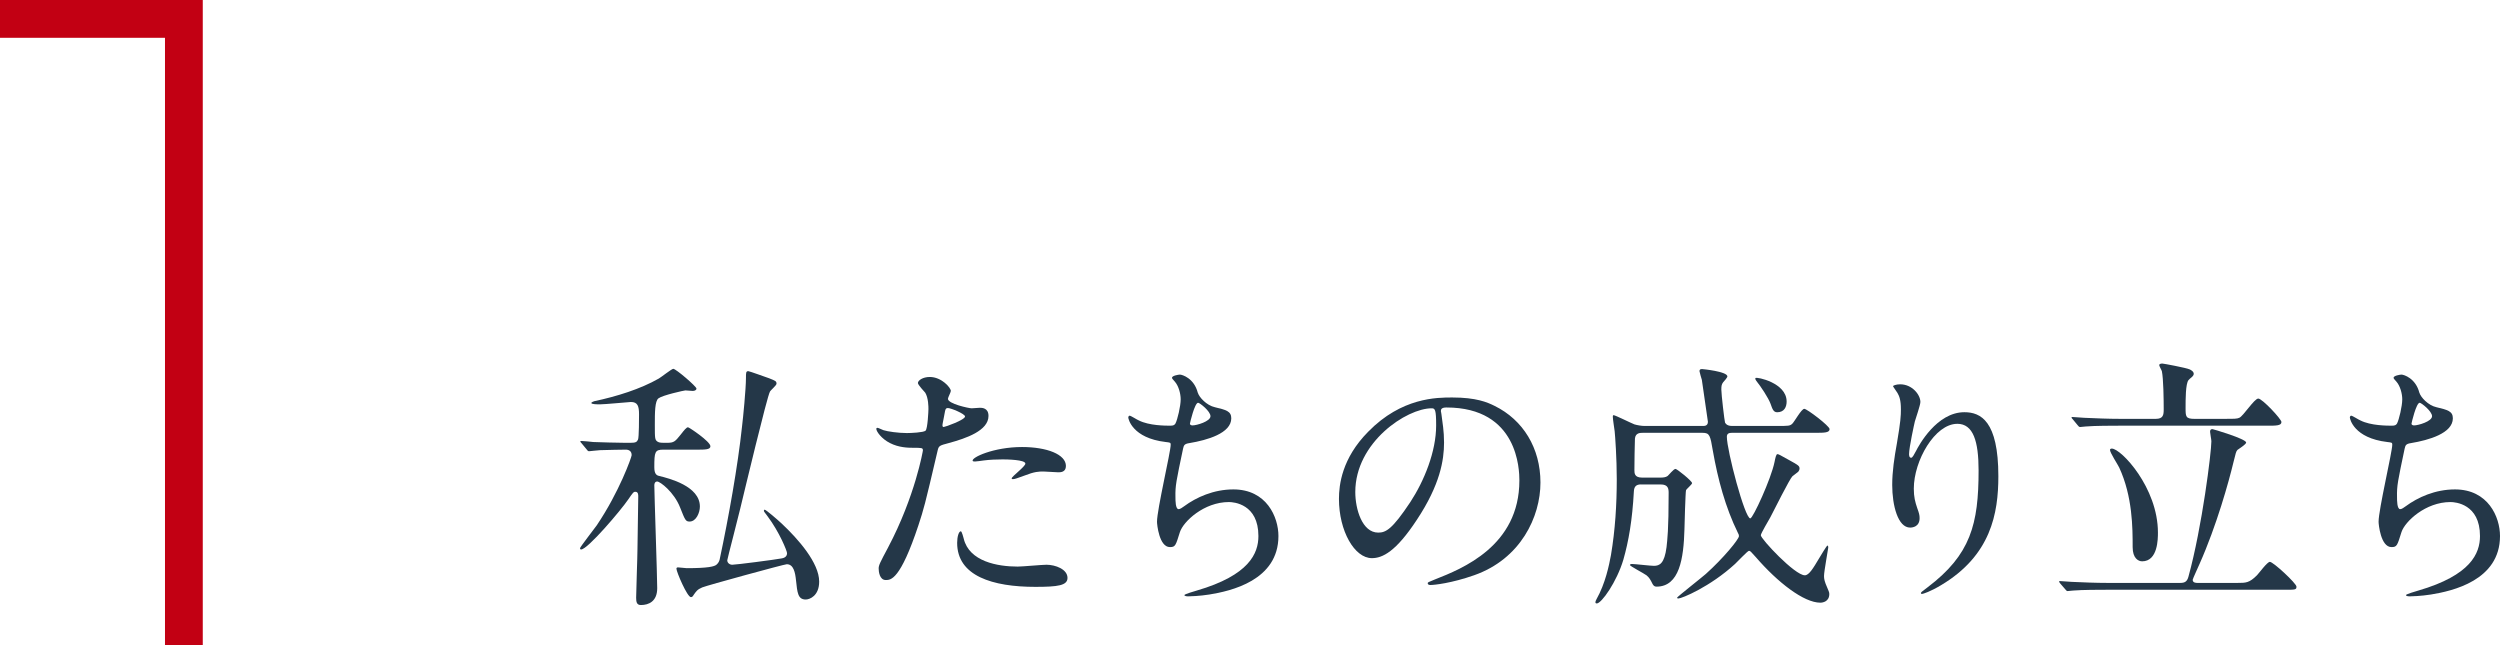
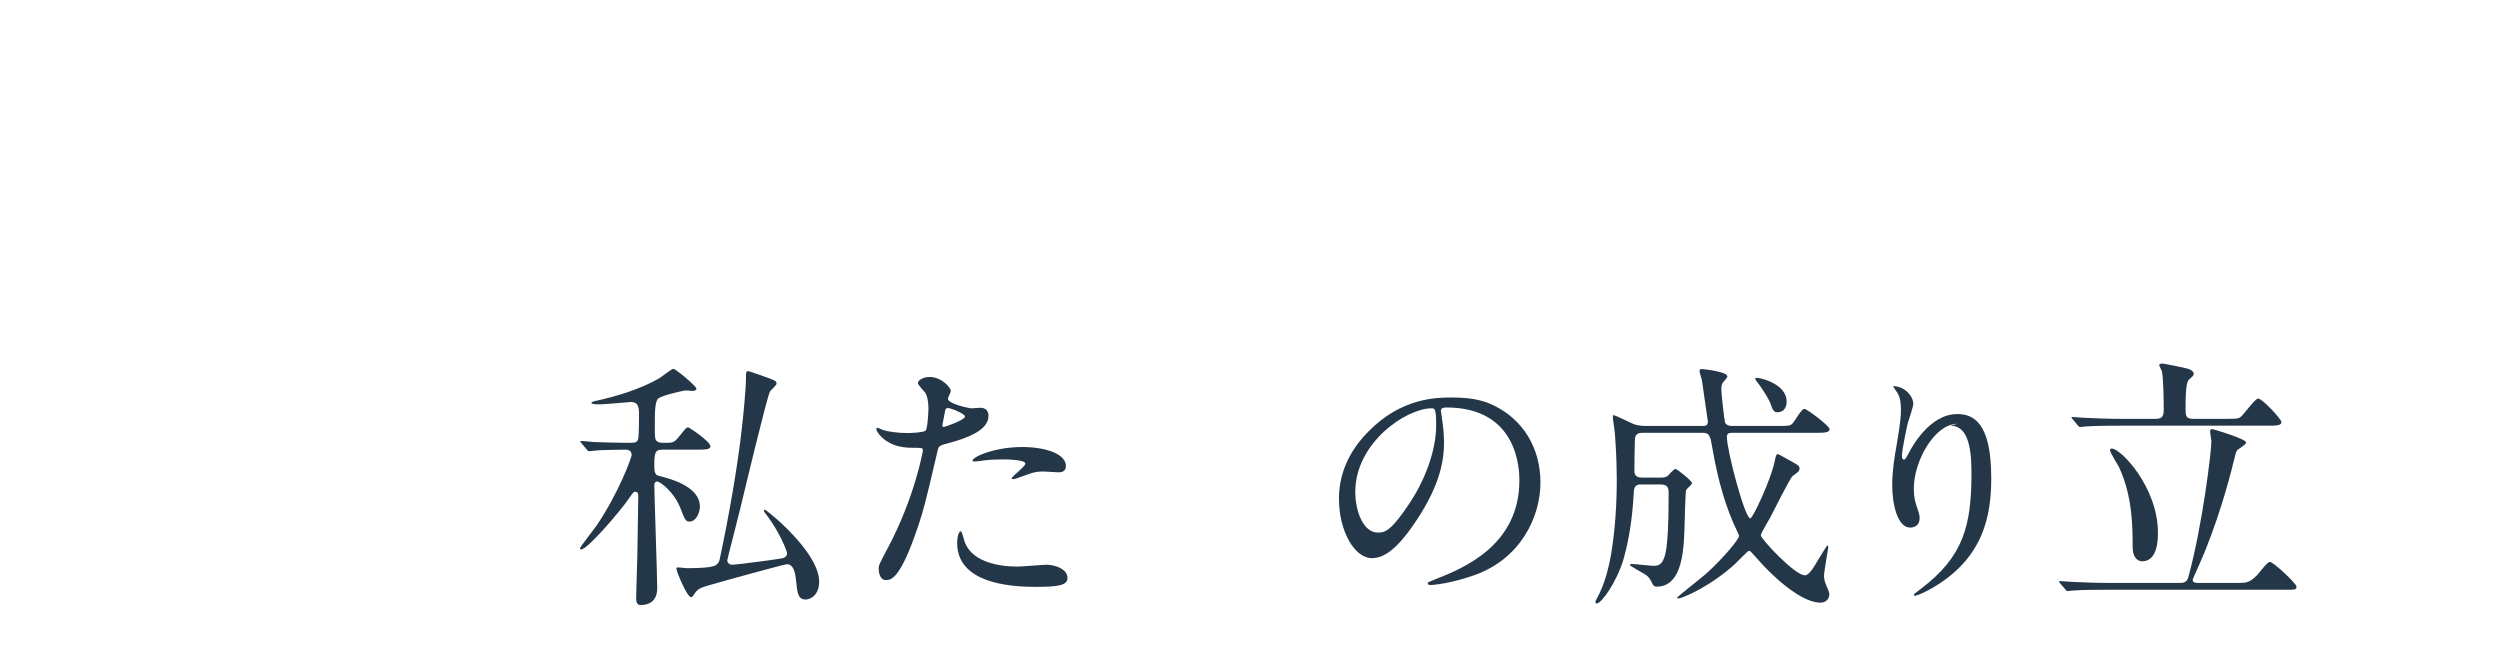
<svg xmlns="http://www.w3.org/2000/svg" id="_レイヤー_2" viewBox="0 0 189.878 49.005">
  <defs>
    <style>.cls-1{fill:#243748;}.cls-1,.cls-2{stroke-width:0px;}.cls-2{fill:#c20013;}</style>
  </defs>
  <g id="_レイヤー_1-2">
    <path class="cls-1" d="m50.396,34.151c-.66,0-.7.16-.7,1.34,0,.52.18.62.38.66.72.18,3.081.76,3.081,2.321,0,.46-.28,1.14-.78,1.14-.3,0-.34-.1-.72-1.061-.46-1.18-1.521-1.98-1.741-1.98-.16,0-.22.14-.22.28,0,.6.22,6.941.22,7.822,0,1-.64,1.28-1.24,1.28-.32,0-.36-.24-.36-.56,0-.52.1-3.101.1-3.681.02-1.44.06-3.9.06-4,0-.14,0-.36-.22-.36-.14,0-.18.06-.54.58-.54.8-3.081,3.801-3.581,3.801-.06,0-.08-.04-.08-.1,0-.08,1.12-1.521,1.26-1.721,1.72-2.541,2.66-5.201,2.66-5.341,0-.32-.22-.42-.44-.42-.48,0-1.16.02-1.96.04-.1,0-.78.08-.84.08-.08,0-.12-.06-.18-.14l-.38-.46c-.08-.1-.1-.1-.1-.14s.06-.04.08-.04c.12,0,.76.06.9.08.74.02,1.66.06,2.4.06h.44c.38,0,.48-.06.56-.24.08-.12.08-1.7.08-1.92,0-.62-.1-.94-.62-.94-.1,0-1.98.18-2.361.18-.14,0-.64,0-.64-.1,0-.08.2-.12.22-.14,1.7-.36,3.5-.92,4.901-1.72.18-.1.98-.74,1.101-.74.2,0,1.76,1.34,1.76,1.5,0,.12-.14.18-.28.18-.04,0-.46-.04-.56-.04-.08,0-1.72.36-2.041.6-.28.2-.28,1.081-.28,2.021,0,1.041,0,1.14.22,1.28.12.08.3.08.7.08.54,0,.62-.1,1.041-.62.28-.36.44-.56.56-.56.08,0,1.7,1.08,1.7,1.44,0,.26-.4.26-1.06.26h-2.5Zm.98,9.042c0-.08.06-.1.12-.1.1,0,.56.06.66.06,1.6,0,2.121-.12,2.28-.28.16-.14.22-.32.24-.46.66-3.101,1.36-7.001,1.68-10.002.08-.64.3-2.881.3-3.701,0-.4,0-.52.18-.52.08,0,1.4.48,1.58.54.5.2.56.22.56.42,0,.12-.46.5-.5.6-.22.38-1.94,7.582-2.26,8.902-.08.38-.98,3.821-.98,3.901,0,.2.18.34.38.34.28,0,3.221-.38,3.741-.48.12-.02.42-.08.42-.4,0-.16-.58-1.601-1.48-2.801-.24-.32-.28-.36-.28-.42,0-.04.02-.08.06-.08.1,0,.98.76,1.28,1.041,1.28,1.2,2.86,3,2.86,4.421,0,1.08-.72,1.36-1.02,1.36-.6,0-.64-.52-.74-1.46-.06-.58-.18-1.22-.7-1.22-.18,0-6.101,1.62-6.421,1.76-.38.16-.46.3-.66.58-.04.08-.1.16-.2.16-.28,0-1.1-1.92-1.1-2.161Z" />
    <path class="cls-1" d="m67.455,41.573c2.061-3.901,2.641-7.342,2.641-7.362,0-.2-.08-.2-.72-.2-.42,0-1.12-.02-1.78-.36-.64-.32-1.04-.88-1.04-1.08,0-.06.06-.08.08-.08.08,0,.38.16.46.18.3.1,1.12.22,1.78.22.3,0,1.26-.04,1.42-.18.16-.14.22-1.5.22-1.64,0-.16,0-.84-.24-1.24-.08-.1-.56-.6-.56-.74,0-.2.38-.46.9-.46.9,0,1.601.82,1.601,1.06,0,.1-.22.5-.22.6,0,.38,1.601.72,1.8.72.08,0,.521-.04.62-.04.16,0,.66,0,.66.62,0,1.12-1.7,1.701-3.021,2.061-.68.18-.76.2-.84.56-1.02,4.361-1.04,4.381-1.46,5.681-1.38,4.161-2.101,4.161-2.48,4.161-.48,0-.541-.66-.541-.88,0-.24.1-.44.72-1.6Zm4.221-9.142c.1,0,1.62-.54,1.62-.8,0-.2-1.08-.64-1.3-.64-.12,0-.18.04-.22.24-.08.4-.08.46-.18.94-.02.14-.04.26.08.26Zm1.52,8.482c.42,1.74,2.581,2.12,4.101,2.12.34,0,1.86-.14,2.181-.14.68,0,1.6.34,1.6,1,0,.58-.74.68-2.44.68-3.241,0-5.941-.82-5.941-3.341,0-.46.12-.88.28-.88.08,0,.2.5.22.56Zm4.421-6.961c1.901,0,3.341.56,3.341,1.44,0,.48-.42.48-.58.48-.18,0-.96-.06-1.12-.06-.36,0-.66,0-1.48.32-.5.18-.7.26-.84.26-.04,0-.1,0-.1-.06,0-.14,1.04-.9,1.04-1.12,0-.3-1.42-.32-1.72-.32-.44,0-.98.02-1.44.08-.12.02-.58.08-.66.08-.02,0-.16,0-.18-.04-.14-.26,1.601-1.06,3.741-1.06Z" />
-     <path class="cls-1" d="m90.977,29.83c.1.34.66.96,1.3,1.1.84.2,1.24.3,1.24.84,0,1.14-1.84,1.66-3.161,1.88-.4.06-.44.16-.5.42-.52,2.48-.6,2.821-.58,3.681,0,.26,0,.92.24.92.12,0,.28-.12.42-.22.92-.68,2.24-1.28,3.741-1.28,2.521,0,3.421,2.1,3.421,3.541,0,3.381-3.641,4.181-5.241,4.441-.76.12-1.46.14-1.601.14-.06,0-.3,0-.3-.1,0-.06.78-.3.94-.34,3.981-1.161,4.681-2.821,4.681-4.141,0-2.44-1.88-2.581-2.241-2.581-1.9,0-3.46,1.48-3.721,2.28-.32,1.021-.34,1.141-.76,1.141-.82,0-.98-1.741-.98-1.92,0-.94,1.04-5.301,1.04-5.861,0-.16-.04-.16-.38-.2-2.541-.3-2.841-1.76-2.841-1.86,0-.06.04-.14.1-.14.1,0,.58.32.7.36.78.4,2.041.4,2.38.4.24,0,.32-.04.4-.16.16-.3.4-1.34.4-1.84,0-.44-.16-1.02-.44-1.34-.16-.18-.22-.24-.22-.3,0-.16.5-.24.6-.24.18,0,1.081.28,1.36,1.38Zm-.6,2.34c0,.12.12.14.2.14.3,0,1.36-.3,1.36-.7,0-.38-.82-1.02-.94-1.02-.26,0-.62,1.54-.62,1.58Z" />
    <path class="cls-1" d="m109.437,31.23c0,.06.04.14.04.22.08.64.2,1.28.2,2.161,0,1.34-.3,3.201-2.061,5.861-1.6,2.44-2.621,2.92-3.42,2.92-1.32,0-2.501-2.06-2.501-4.501,0-1.06.22-3.081,2.221-5.101,2.541-2.601,5.221-2.601,6.381-2.601,1.82,0,2.661.36,3.221.64,2.161,1.061,3.481,3.201,3.481,5.821,0,2.601-1.5,5.801-5.042,7.042-1.7.6-3.021.74-3.32.74-.08,0-.2-.02-.2-.14,0-.06.04-.08.54-.28,2.081-.82,6.421-2.541,6.421-7.521,0-.78-.08-5.542-5.541-5.542-.4,0-.42.16-.42.28Zm-6.501,6.141c0,1.3.521,3.081,1.741,3.081.58,0,1.06-.24,2.44-2.32,1.06-1.62,1.96-3.841,1.96-5.821,0-1.2-.08-1.3-.34-1.3-1.9,0-5.801,2.581-5.801,6.361Z" />
    <path class="cls-1" d="m124.635,36.792c-.34,0-.52.14-.54.52-.12,2.201-.4,3.801-.8,5.201-.5,1.681-1.66,3.321-2.021,3.321-.04,0-.1-.02-.1-.08,0-.08.04-.16.08-.24.68-1.2.96-2.6,1.101-3.36.32-1.9.44-3.841.44-5.761,0-1.581-.12-3.261-.16-3.641-.02-.16-.14-.92-.14-1.1,0-.04,0-.12.06-.12.12,0,1.32.6,1.581.7.2.06.54.12.76.12h4.441c.12,0,.38,0,.38-.32,0-.04-.44-3.061-.46-3.181-.02-.02-.18-.64-.18-.66,0-.12.06-.16.2-.16.02,0,1.92.18,1.92.56,0,.08-.24.36-.32.44-.12.16-.14.28-.14.56,0,.36.24,2.401.28,2.5.02.04.12.26.52.26h3.461c.84,0,.94,0,1.12-.16.16-.14.7-1.14.92-1.14.2,0,1.92,1.3,1.92,1.541,0,.28-.42.28-1.081.28h-6.341c-.22,0-.38.06-.38.3,0,1.04,1.36,6.201,1.78,6.201.2,0,1.581-3,1.84-4.281.06-.3.12-.6.22-.6.08,0,.16.04.94.48.66.36.74.42.74.62,0,.08-.04.16-.1.24-.06.06-.38.28-.44.34-.2.18-1.42,2.621-1.68,3.121-.12.22-.72,1.22-.72,1.36,0,.28,2.581,3.041,3.341,3.041.32,0,.64-.54,1.08-1.28.1-.16.58-.98.64-.98s.06.12.06.16c0,.08-.32,1.8-.32,2.14,0,.12,0,.28.12.6.24.58.28.64.28.78,0,.58-.5.66-.68.66-1.26,0-3.241-1.541-4.901-3.46-.38-.42-.42-.48-.52-.48s-.88.84-1.06,1c-1.9,1.74-4.041,2.621-4.301,2.621-.02,0-.1,0-.1-.06s1.84-1.5,2.18-1.8c1.34-1.201,2.521-2.641,2.521-2.881,0-.08-.02-.14-.08-.24-.96-1.96-1.521-4.081-1.9-6.221-.2-1.18-.24-1.38-.78-1.38h-4.561c-.18,0-.54,0-.58.44-.02.38-.04,1.98-.04,2.38,0,.24,0,.58.58.58h1.42c.18,0,.38-.02.52-.12.08-.06.46-.54.6-.54.12,0,1.26.92,1.26,1.08,0,.1-.42.44-.46.54-.04.08-.12,2.741-.12,2.981-.06,2.2-.38,4.341-2.121,4.341-.14,0-.22-.06-.3-.2-.16-.32-.24-.48-.46-.66-.18-.14-1.26-.7-1.26-.78,0-.06.08-.08.16-.08.24,0,1.4.14,1.661.14.44,0,.8-.18.96-1.42.06-.58.16-1.26.16-4.121,0-.32-.04-.64-.6-.64h-1.5Zm11.062-6.301c0,.42-.18.82-.72.82-.28,0-.36-.24-.5-.64-.16-.44-.74-1.32-1.081-1.741-.08-.12-.1-.18-.06-.22.08-.1,2.36.36,2.36,1.78Z" />
-     <path class="cls-1" d="m148.657,32.19c-1.7,0-3.301,2.801-3.301,4.921,0,.64.1,1,.26,1.48.14.38.18.54.18.76,0,.66-.54.72-.72.72-.92,0-1.36-1.66-1.36-3.241,0-1.02.16-2.081.36-3.181.28-1.64.3-2.081.3-2.561,0-.7-.12-1-.26-1.24-.04-.08-.34-.48-.34-.52s.24-.14.54-.14c.92,0,1.54.8,1.54,1.34,0,.24-.36,1.26-.42,1.48-.04.16-.44,1.98-.44,2.48,0,.06,0,.28.16.28.1,0,.22-.24.36-.5.22-.44,1.58-2.96,3.681-2.96,1.24,0,2.581.66,2.581,4.861,0,2.821-.56,6.021-4.361,8.282-.8.48-1.36.66-1.44.66-.04,0-.08-.02-.08-.06,0-.06.04-.1.5-.44,3.28-2.48,3.88-4.801,3.88-8.882,0-2.201-.4-3.541-1.62-3.541Z" />
+     <path class="cls-1" d="m148.657,32.19c-1.7,0-3.301,2.801-3.301,4.921,0,.64.1,1,.26,1.48.14.38.18.54.18.76,0,.66-.54.72-.72.72-.92,0-1.36-1.66-1.36-3.241,0-1.02.16-2.081.36-3.181.28-1.64.3-2.081.3-2.561,0-.7-.12-1-.26-1.24-.04-.08-.34-.48-.34-.52c.92,0,1.54.8,1.54,1.34,0,.24-.36,1.26-.42,1.48-.04.16-.44,1.98-.44,2.48,0,.06,0,.28.16.28.1,0,.22-.24.36-.5.22-.44,1.58-2.96,3.681-2.96,1.24,0,2.581.66,2.581,4.861,0,2.821-.56,6.021-4.361,8.282-.8.48-1.36.66-1.44.66-.04,0-.08-.02-.08-.06,0-.06.04-.1.5-.44,3.28-2.48,3.88-4.801,3.88-8.882,0-2.201-.4-3.541-1.62-3.541Z" />
    <path class="cls-1" d="m169.938,44.273c.64,0,.9,0,1.48-.58.16-.16.78-1.02.98-1.02.26,0,2.021,1.64,2.021,1.88s-.08.24-.88.24h-13.563c-.44,0-1.82,0-2.521.06-.06,0-.36.04-.42.04s-.1-.04-.18-.14l-.38-.44c-.08-.1-.08-.12-.08-.14,0-.04.02-.04.06-.04.14,0,.76.06.88.06.92.04,1.82.08,2.741.08h5.521c.34,0,.52-.1.62-.48,1.04-3.781,1.74-9.462,1.74-10.282,0-.12-.1-.62-.1-.72,0-.16.08-.2.18-.2.04,0,2.561.74,2.561,1.02,0,.14-.56.48-.66.56-.12.14-.12.22-.3.92-.36,1.5-1.28,4.821-2.581,7.742-.04.1-.52,1.14-.52,1.2,0,.22.22.24.36.24h3.041Zm-.84-12.462c.56,0,.82,0,.98-.08.3-.12,1.14-1.46,1.44-1.46.3,0,1.76,1.561,1.76,1.781,0,.28-.4.28-1.06.28h-11.283c-.44,0-1.82,0-2.521.06-.06,0-.36.04-.42.04-.08,0-.12-.04-.18-.12l-.38-.46c-.08-.1-.1-.1-.1-.14s.04-.04.08-.04c.14,0,.76.06.88.06.92.04,1.821.08,2.741.08h2.701c.56,0,.6-.3.6-.72,0-.74-.02-2.34-.14-2.9-.02-.08-.2-.38-.2-.46,0-.1.14-.12.24-.12.08,0,1.8.32,2.061.44.1.04.32.16.32.34,0,.2-.3.34-.4.48-.22.28-.22,1.46-.22,2.101,0,.66,0,.84.68.84h2.421Zm-6.401,10.822c-.28,0-.72-.22-.72-1.08,0-1.44,0-3.841-1.021-6.042-.1-.22-.7-1.12-.7-1.34,0-.08.08-.1.14-.1.7,0,3.501,2.961,3.501,6.381,0,.46,0,2.181-1.2,2.181Z" />
-     <path class="cls-1" d="m183.757,29.83c.1.34.66.96,1.3,1.1.84.2,1.24.3,1.24.84,0,1.14-1.84,1.66-3.161,1.88-.4.06-.44.16-.5.42-.52,2.48-.6,2.821-.58,3.681,0,.26,0,.92.24.92.12,0,.28-.12.42-.22.92-.68,2.24-1.28,3.741-1.28,2.521,0,3.421,2.1,3.421,3.541,0,3.381-3.641,4.181-5.241,4.441-.76.12-1.46.14-1.601.14-.06,0-.3,0-.3-.1,0-.06.78-.3.94-.34,3.981-1.161,4.681-2.821,4.681-4.141,0-2.44-1.88-2.581-2.241-2.581-1.9,0-3.46,1.48-3.721,2.28-.32,1.021-.34,1.141-.76,1.141-.82,0-.98-1.741-.98-1.92,0-.94,1.04-5.301,1.04-5.861,0-.16-.04-.16-.38-.2-2.541-.3-2.841-1.76-2.841-1.86,0-.06.04-.14.1-.14.1,0,.58.32.7.36.78.4,2.041.4,2.38.4.24,0,.32-.04.4-.16.16-.3.4-1.34.4-1.84,0-.44-.16-1.02-.44-1.34-.16-.18-.22-.24-.22-.3,0-.16.5-.24.6-.24.18,0,1.081.28,1.36,1.38Zm-.6,2.34c0,.12.12.14.2.14.3,0,1.36-.3,1.36-.7,0-.38-.82-1.02-.94-1.02-.26,0-.62,1.54-.62,1.58Z" />
-     <path class="cls-2" d="m15.401,0v49.005h-2.87V2.87H0V0h15.401Z" />
  </g>
</svg>